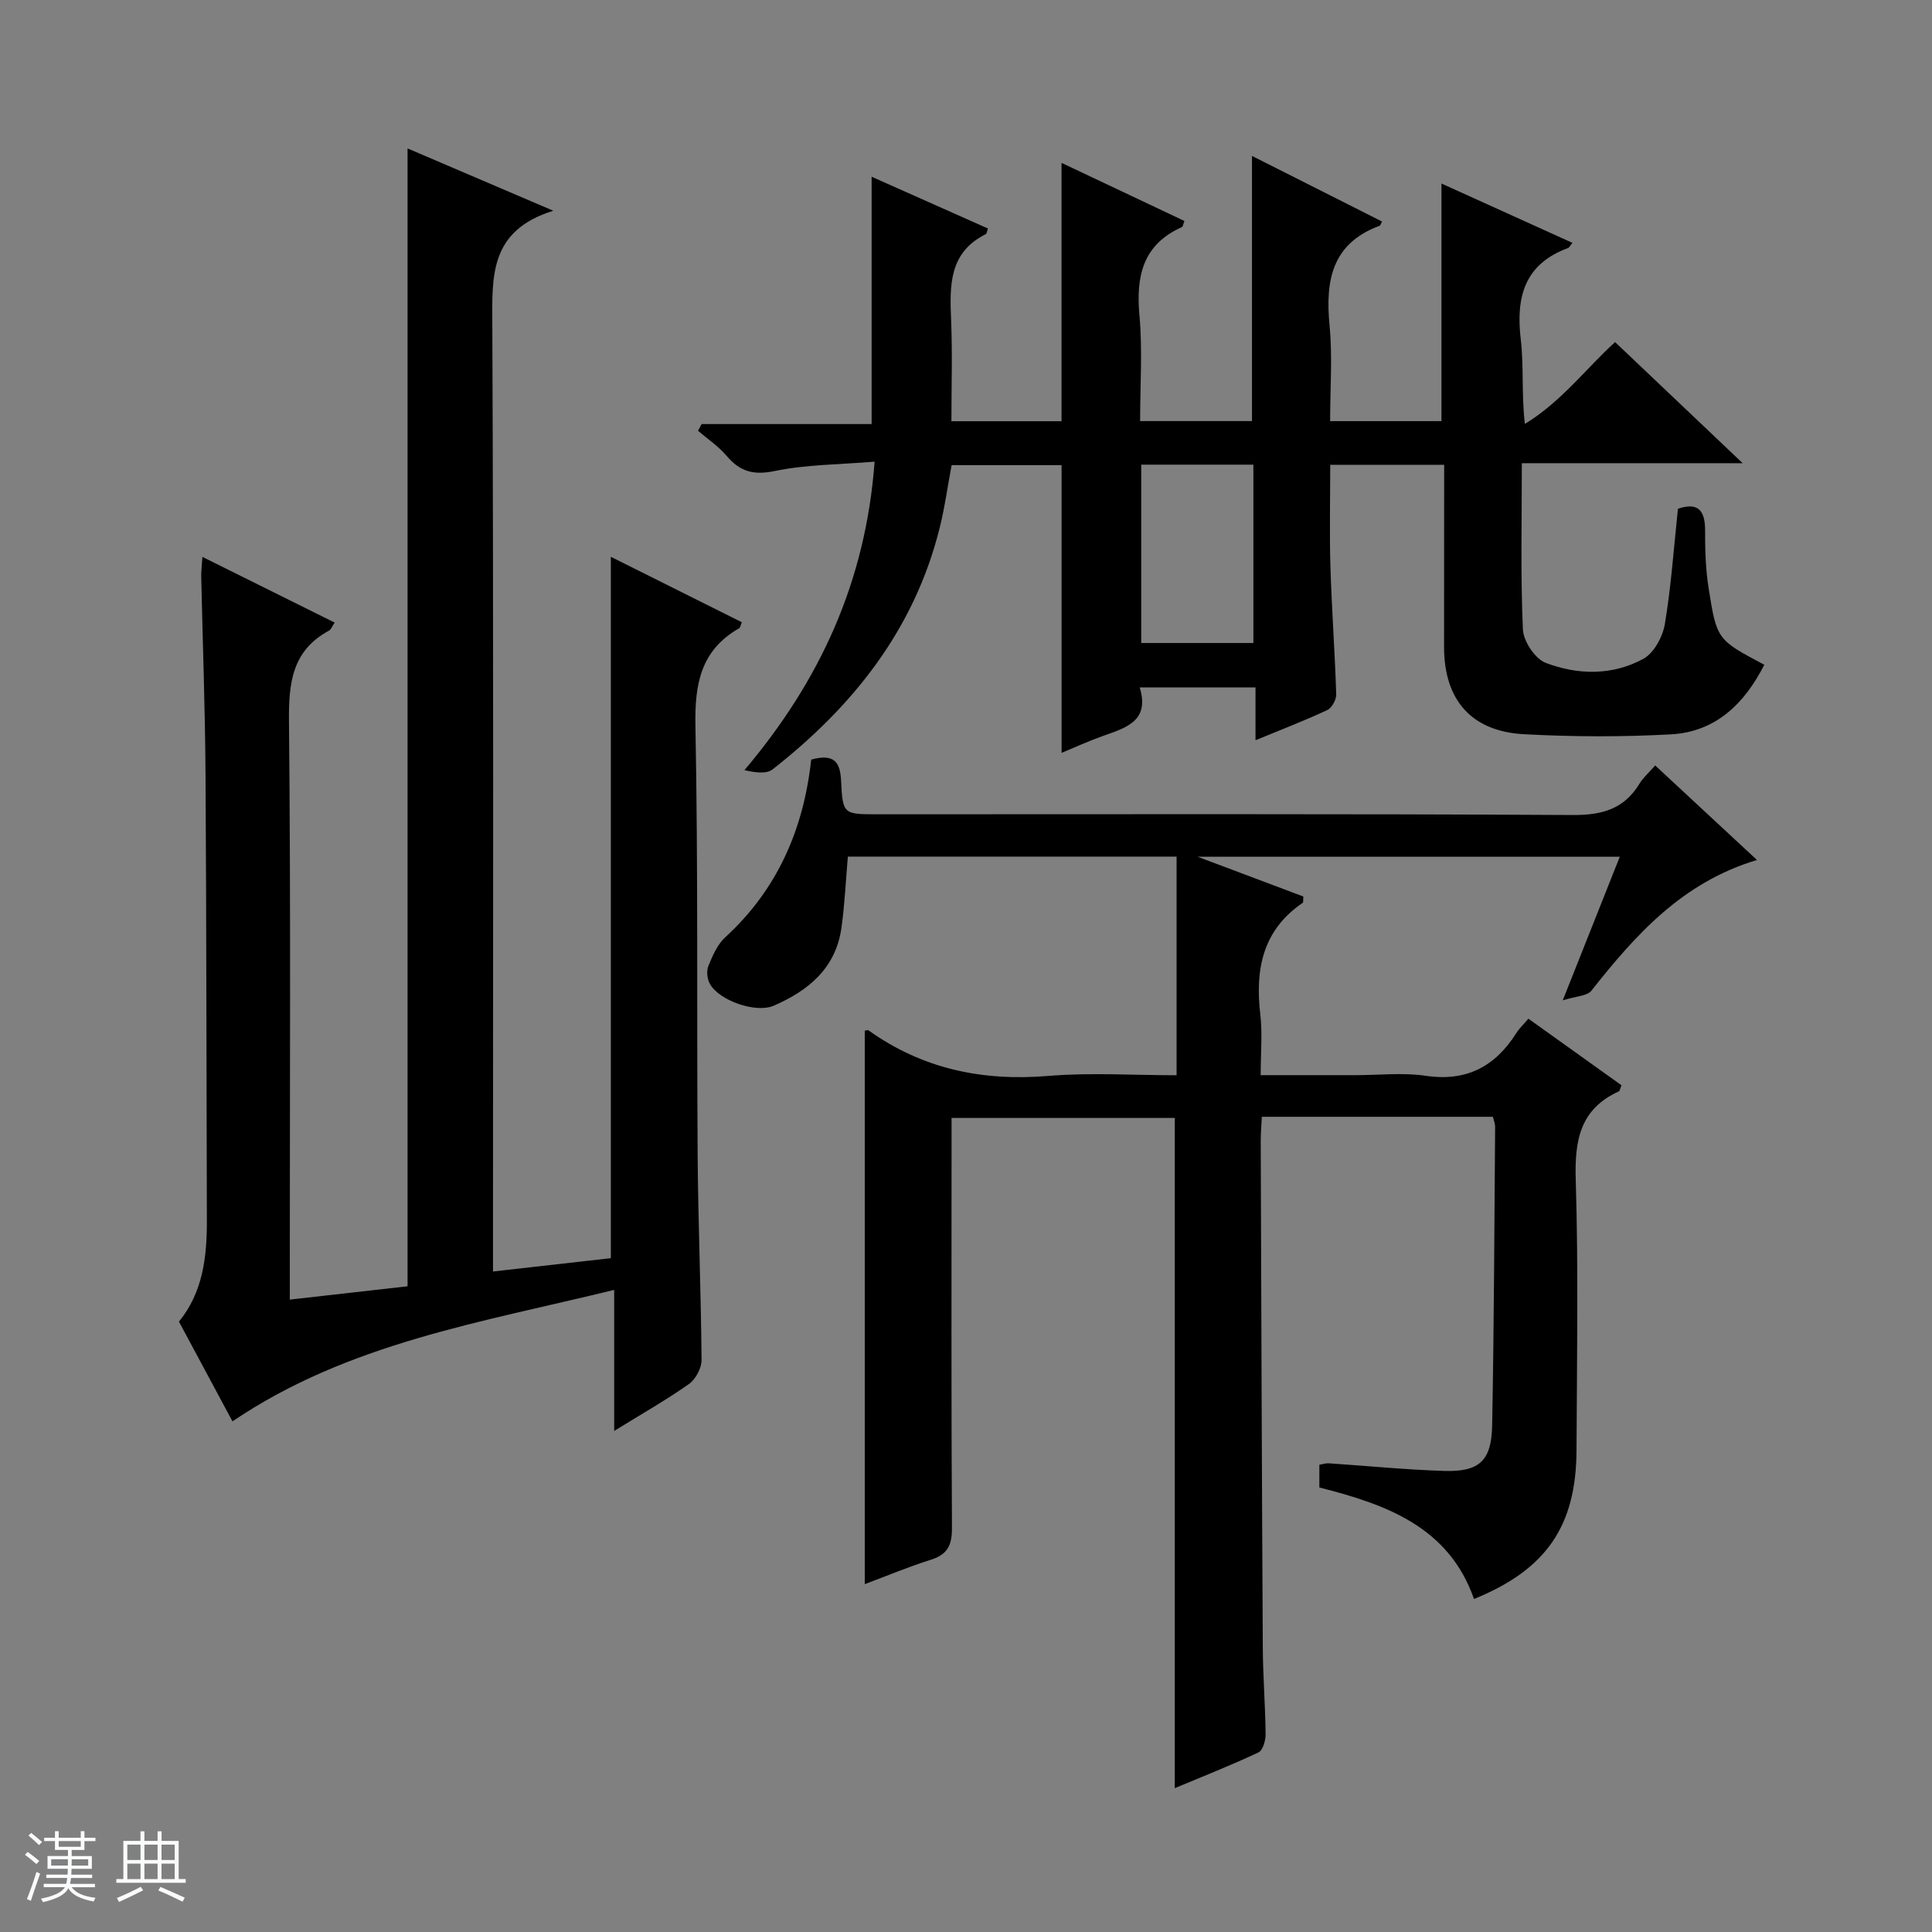
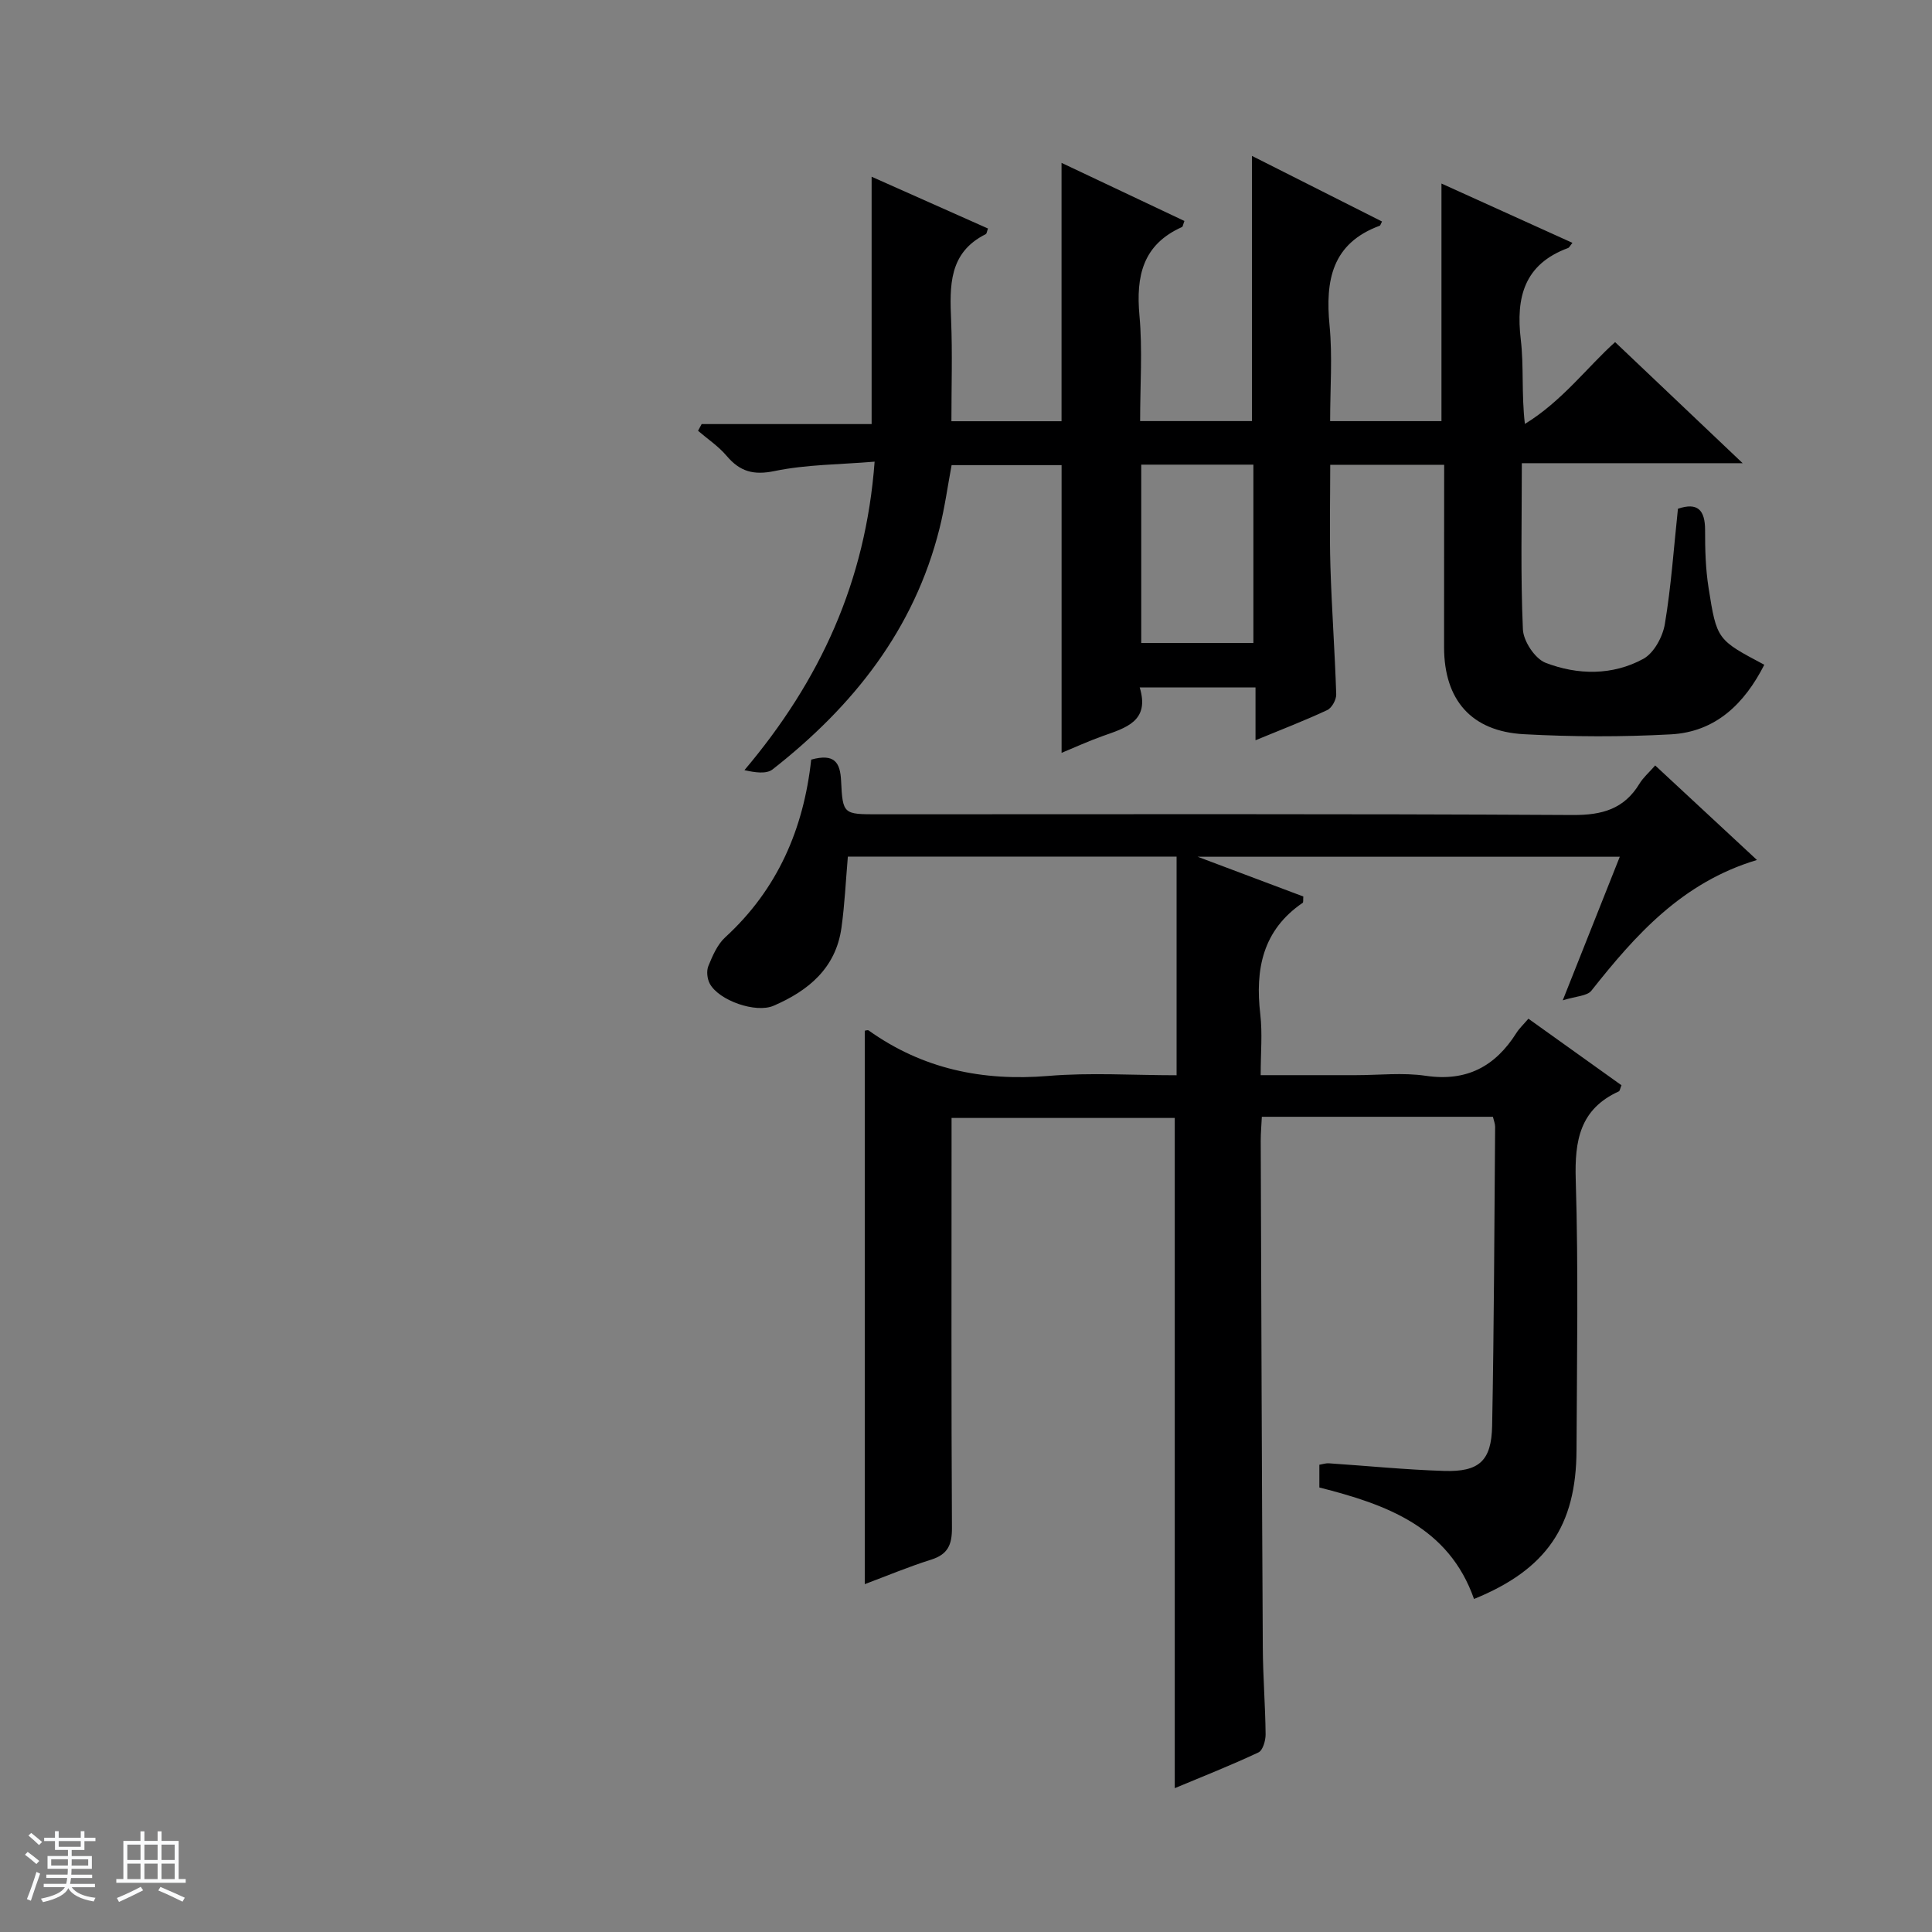
<svg xmlns="http://www.w3.org/2000/svg" enable-background="new 0 0 400 400" viewBox="0 0 400 400">
  <rect x="0" y="0" width="400" height="400" fill="#808080" stroke="none" />
  <path d="m5.17 384 .56-.58c.85.61 1.65 1.24 2.4 1.87l-.59.64c-.84-.73-1.63-1.38-2.37-1.93m1.22 9.53-.82-.34c.71-1.76 1.37-3.64 1.98-5.63.24.13.5.25.76.36-.6 1.67-1.24 3.54-1.92 5.61m-.5-13.5.57-.54c.56.44 1.31 1.06 2.26 1.87l-.64.64c-.68-.66-1.41-1.32-2.19-1.97m3.25.46h2.24v-1.36h.77v1.36h4.57v-1.36h.76v1.36h2.28v.69h-2.28v1.84h-2.64v1.26h4.18v2.64h-4.21c0 .45-.02.86-.05 1.21h4.32v.69h-4.38c-.04.34-.1.75-.19 1.22h5.15v.69h-4.82c.87 1.19 2.51 1.92 4.93 2.19-.17.31-.3.57-.37.76-2.77-.49-4.52-1.41-5.26-2.76-.56 1.26-2.3 2.23-5.24 2.9-.12-.24-.26-.48-.43-.72 2.73-.55 4.38-1.34 4.96-2.38h-4.38v-.69h4.65c.1-.38.17-.79.21-1.22h-4.32v-.69h4.4c.03-.34.05-.75.05-1.21h-4.2v-2.64h4.23v-1.26h-2.69v-1.84h-2.24zm1.46 4.46v1.29h3.45c.01-.4.02-.57.01-.53v-.32-.45h-3.46zm1.55-2.59h4.57v-1.19h-4.57zm6.11 2.59h-3.42v.77c-.01.19-.01.37-.02.53h3.44z" fill="#fafbfc" />
  <path d="m32.63 379.16h.82v1.98h3.54v7.89h1.46v.78h-14.37v-.78h1.46v-7.89h3.54v-1.98h.82v1.98h2.73zm-3.49 11.48.5.73c-1.61.82-3.28 1.63-5 2.41-.13-.27-.28-.55-.44-.82 1.75-.72 3.4-1.49 4.94-2.32m-2.78-5.55h2.73v-3.18h-2.73zm0 3.95h2.73v-3.2h-2.73zm3.54-3.95h2.73v-3.18h-2.73zm0 3.95h2.73v-3.2h-2.73zm7.89 4.68c-1.84-.92-3.51-1.7-5.02-2.32l.45-.73c1.89.8 3.57 1.55 5.04 2.23zm-1.62-11.81h-2.73v3.18h2.73zm-2.73 7.13h2.73v-3.2h-2.73v3.19z" fill="#fafbfc" />
  <g fill="#000001">
    <path d="m167.95 157.27c4.86-1.34 6.01.62 6.19 4.42.33 6.9.5 6.9 7.53 6.9 47.99 0 95.98-.12 143.97.15 6.09.03 10.62-1.24 13.81-6.51.76-1.25 1.93-2.25 3.24-3.75 6.93 6.44 13.7 12.72 21.07 19.57-15.48 4.64-25.13 15.5-34.28 27.06-.89 1.12-3.19 1.13-5.93 2 4.29-10.81 7.95-20.02 11.81-29.73-28.98 0-57.43 0-87.4 0 8.22 3.09 15.1 5.68 21.88 8.23-.06.73.03 1.21-.13 1.31-8.3 5.66-9.87 13.76-8.78 23.08.46 3.93.08 7.96.08 12.6h19.68c4.83 0 9.75-.57 14.48.13 8.47 1.25 14.39-1.92 18.78-8.86.61-.97 1.48-1.77 2.49-2.96 6.51 4.66 12.93 9.24 19.27 13.78-.3.73-.34 1.17-.55 1.27-8.05 3.66-9.17 10.16-8.92 18.31.57 18.65.24 37.32.16 55.98-.06 15.71-6.26 24.73-21.22 30.8-5.25-14.95-18.19-19.58-32.02-23.08 0-1.61 0-3.06 0-4.71.71-.12 1.34-.34 1.95-.3 7.95.53 15.9 1.33 23.86 1.58 7.25.23 9.82-2.06 9.96-9.33.4-20.64.45-41.29.62-61.93 0-.63-.27-1.26-.46-2.06-15.89 0-31.66 0-47.84 0-.08 1.72-.23 3.32-.23 4.93.12 34.99.23 69.98.43 104.97.03 5.98.52 11.96.58 17.95.01 1.29-.57 3.32-1.48 3.75-5.66 2.66-11.48 4.96-17.33 7.4 0-46.49 0-92.41 0-138.76-14.99 0-30.34 0-46.21 0v5.38c0 26.5-.07 52.99.08 79.49.02 3.5-.85 5.49-4.31 6.58-4.73 1.49-9.32 3.42-13.74 5.07 0-38.23 0-76.39 0-114.58.19-.02.61-.2.8-.06 11.18 7.98 23.58 10.55 37.2 9.42 8.72-.73 17.55-.14 26.56-.14 0-15.45 0-30.2 0-45.27-22.77 0-45.34 0-68.06 0-.43 4.96-.65 9.89-1.33 14.76-1.17 8.33-6.83 13.01-14.05 16.12-3.67 1.59-11.3-1.07-13.2-4.56-.55-1.01-.72-2.64-.3-3.67.87-2.12 1.86-4.45 3.49-5.94 10.85-9.94 16.24-22.46 17.8-36.79z" />
-     <path d="m126.47 115.28c9.13 4.56 18.13 9.06 27.12 13.55-.3.71-.34 1.12-.55 1.24-7.93 4.53-9.22 11.48-9.06 20.14.57 29.64.26 59.3.46 88.95.1 14.14.7 28.27.81 42.41.01 1.69-1.23 4-2.63 4.99-4.73 3.33-9.8 6.2-15.46 9.7 0-9.96 0-19.31 0-29.2-27.54 6.74-55.13 11.03-79.03 27.22-3.59-6.7-7.27-13.55-11.08-20.65 4.96-6.08 5.8-13.39 5.78-20.96-.1-30.82-.08-61.64-.28-92.46-.09-13.64-.59-27.28-.89-40.92-.02-.98.12-1.96.25-3.99 9.41 4.67 18.33 9.11 27.38 13.6-.59.88-.77 1.44-1.15 1.65-7.71 4.16-8.39 10.89-8.31 18.9.38 37.8.17 75.62.17 113.44v6.18c8.35-.94 16.31-1.84 24.38-2.76 0-78.56 0-156.75 0-235.58 9.56 4.09 19.06 8.15 30.17 12.9-13.25 4.13-12.66 13.57-12.62 23.59.27 63.14.14 126.29.14 189.43v6.6c8.56-.97 16.55-1.87 24.4-2.76 0-48.49 0-96.55 0-145.21z" />
    <path d="m299 96.23c-8.13 0-15.57 0-23.59 0 0 7.17-.17 14.14.04 21.1.27 8.81.92 17.6 1.2 26.41.04 1.1-.9 2.82-1.85 3.27-4.64 2.17-9.43 4.01-14.86 6.25 0-3.92 0-7.28 0-10.94-8.14 0-15.72 0-23.98 0 2.16 7.01-2.9 8.38-7.69 10.08-2.95 1.05-5.81 2.37-8.48 3.47 0-19.88 0-39.58 0-59.57-7.3 0-14.89 0-22.77 0-.82 4.37-1.42 8.8-2.5 13.1-5.24 20.95-17.91 36.85-34.56 49.89-1.29 1.01-3.64.66-5.83.16 15.66-18.53 25.1-39.01 26.95-63.87-7.28.61-14.13.58-20.69 1.94-4.43.92-7.21.1-9.97-3.16-1.67-1.97-3.91-3.46-5.9-5.17.25-.46.5-.92.75-1.39h35.19c0-17.31 0-33.98 0-51.21 8.16 3.63 16.13 7.17 24.09 10.72-.22.58-.25 1.07-.46 1.17-7.71 3.84-7.46 10.75-7.17 17.88.28 6.81.06 13.64.06 20.85h22.8c0-17.74 0-35.28 0-53.49 8.36 3.95 16.9 7.99 25.44 12.03-.28.72-.31 1.17-.51 1.26-8.12 3.63-9.54 10.16-8.8 18.3.65 7.1.14 14.3.14 21.87h23.16c0-18.06 0-36.07 0-54.9 9.08 4.58 17.99 9.08 26.92 13.58-.31.62-.35.83-.46.87-9.92 3.65-11.3 11.33-10.4 20.65.62 6.41.12 12.93.12 19.81h23.05c0-16.35 0-32.55 0-49.19 9.03 4.09 18.02 8.16 27.12 12.28-.49.58-.65.97-.91 1.07-9.05 3.34-10.83 10.16-9.79 18.94.66 5.56.12 11.26.85 17.48 7.67-4.67 13.01-11.87 18.68-16.94 8.67 8.23 17.19 16.32 26.41 25.07-15.63 0-30.48 0-45.72 0 0 11.85-.28 23.15.22 34.41.11 2.45 2.51 6.08 4.71 6.92 6.64 2.55 13.83 2.66 20.22-.82 2.2-1.2 4.02-4.57 4.46-7.21 1.31-7.83 1.85-15.8 2.71-23.87 4.06-1.37 5.62.23 5.62 4.43-.01 3.98.1 8.02.72 11.94 1.69 10.78 1.8 10.76 11.54 15.93-4.09 8.04-10.04 13.9-19.33 14.41-10.13.55-20.33.52-30.46-.03-10.88-.6-16.48-7.1-16.51-17.96-.01-12.46.02-24.94.02-37.82zm-62.72-.03v36.93h23.22c0-12.56 0-24.65 0-36.93-7.78 0-15.23 0-23.22 0z" />
  </g>
</svg>